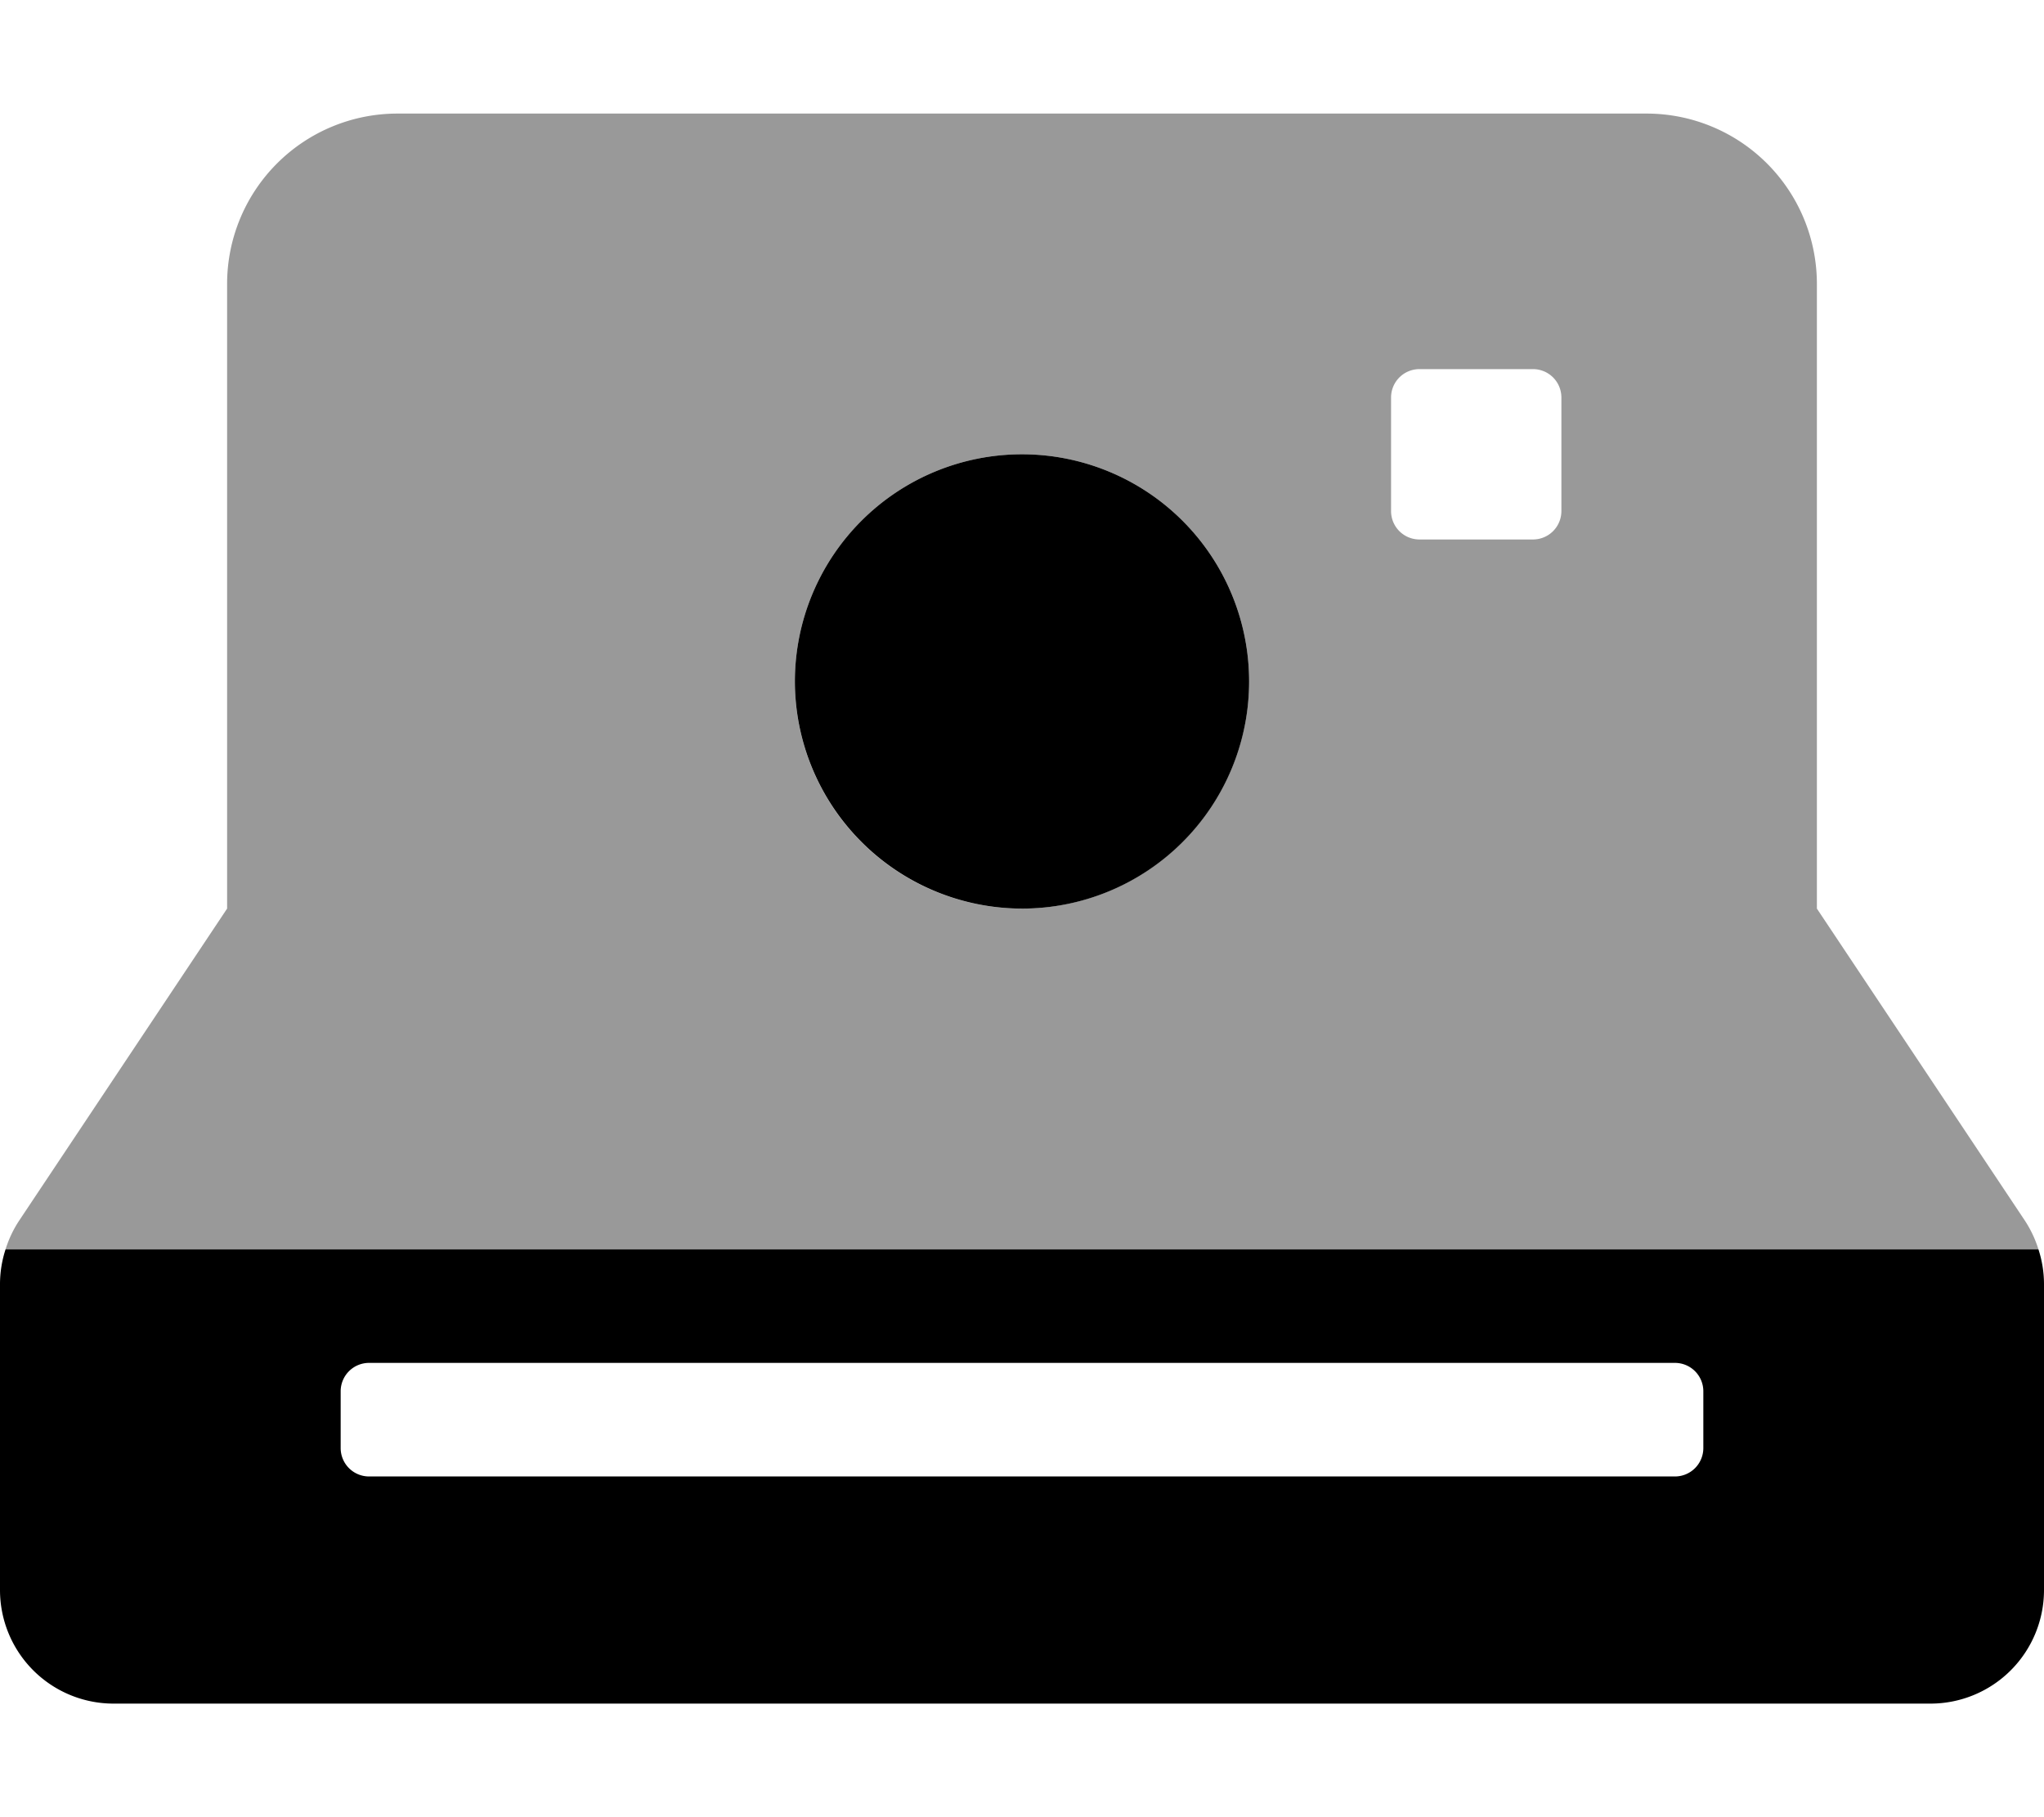
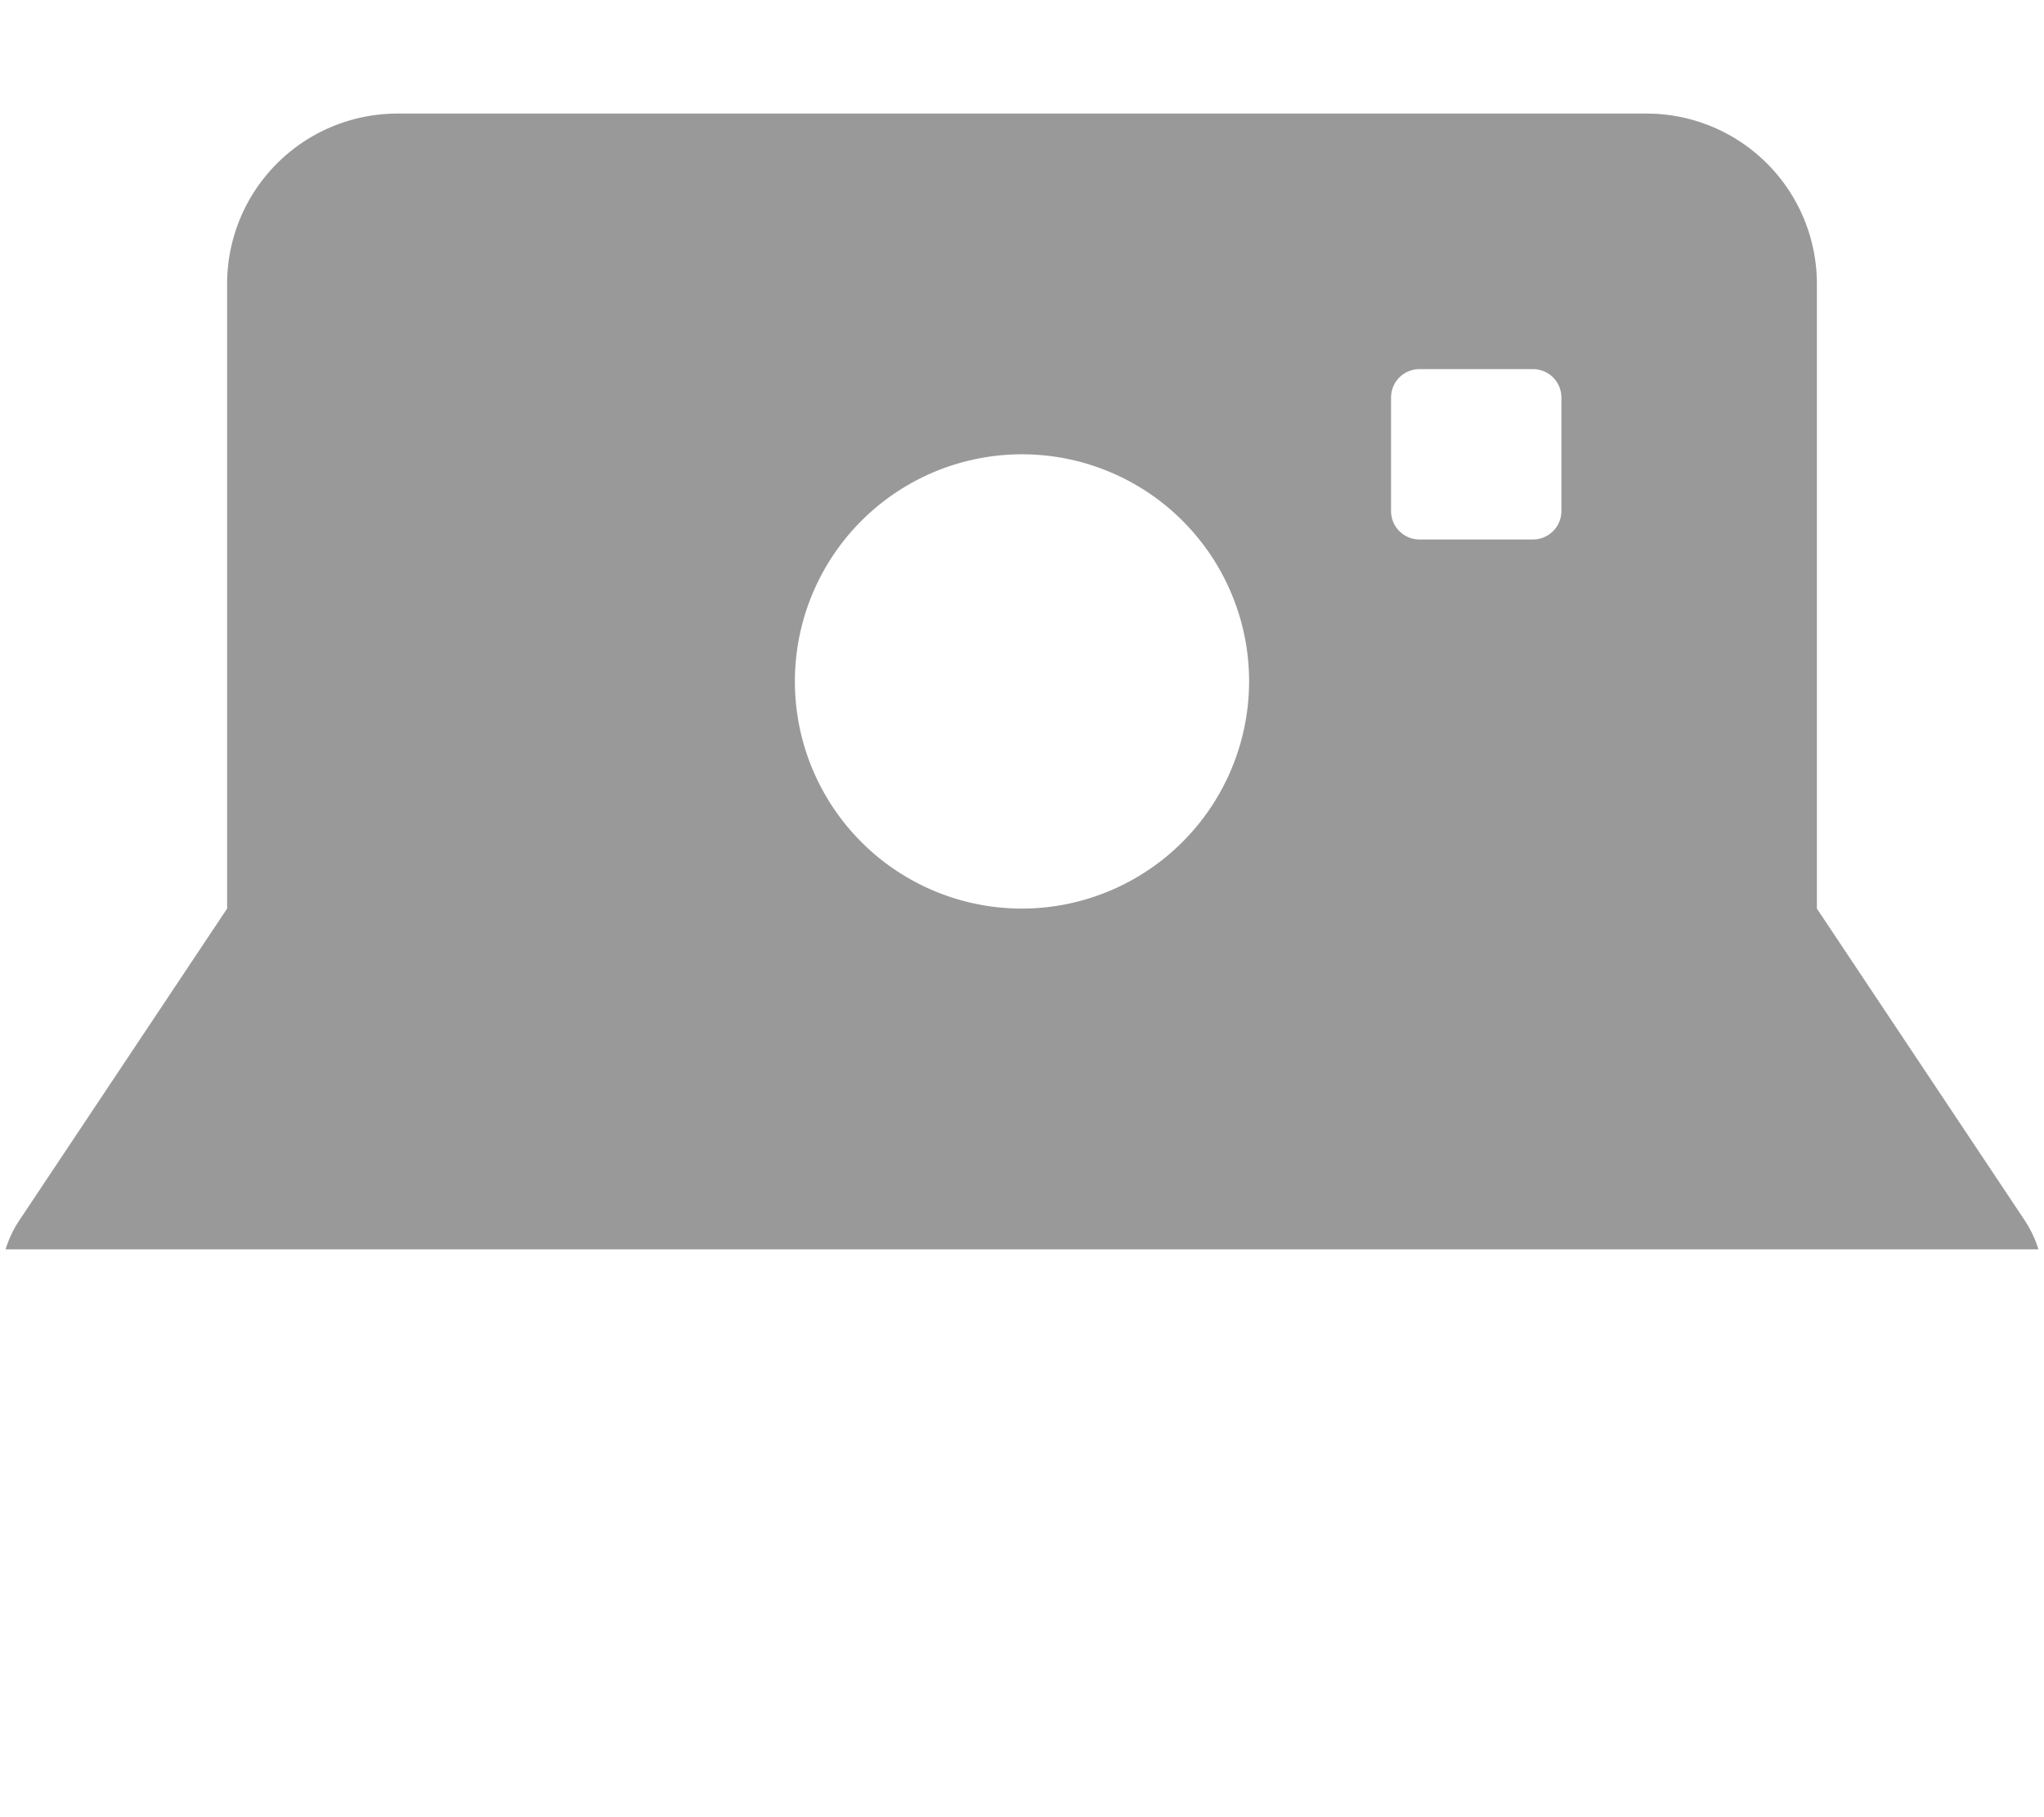
<svg xmlns="http://www.w3.org/2000/svg" viewBox="0 0 576 512">
  <defs>
    <style>.fa-secondary{opacity:.4}</style>
  </defs>
  <path d="M570.63 343.94L512 256V80a48 48 0 0 0-48-48H112a48 48 0 0 0-48 48v176L5.38 343.94A31.8 31.8 0 0 0 1.57 352h572.86a32.12 32.12 0 0 0-3.8-8.06zM288 256a64 64 0 1 1 64-64 64.1 64.1 0 0 1-64 64zm152-112a8 8 0 0 1-8 8h-32a8 8 0 0 1-8-8v-32a8 8 0 0 1 8-8h32a8 8 0 0 1 8 8z" class="fa-secondary" />
-   <path d="M574.43 352H1.57A31.76 31.76 0 0 0 0 361.69V448a32 32 0 0 0 32 32h512a32 32 0 0 0 32-32v-86.31a31.76 31.76 0 0 0-1.57-9.69zM480 408a8 8 0 0 1-8 8H104a8 8 0 0 1-8-8v-16a8 8 0 0 1 8-8h368a8 8 0 0 1 8 8zM288 256a64 64 0 1 0-64-64 64.1 64.1 0 0 0 64 64z" class="fa-primary" />
</svg>